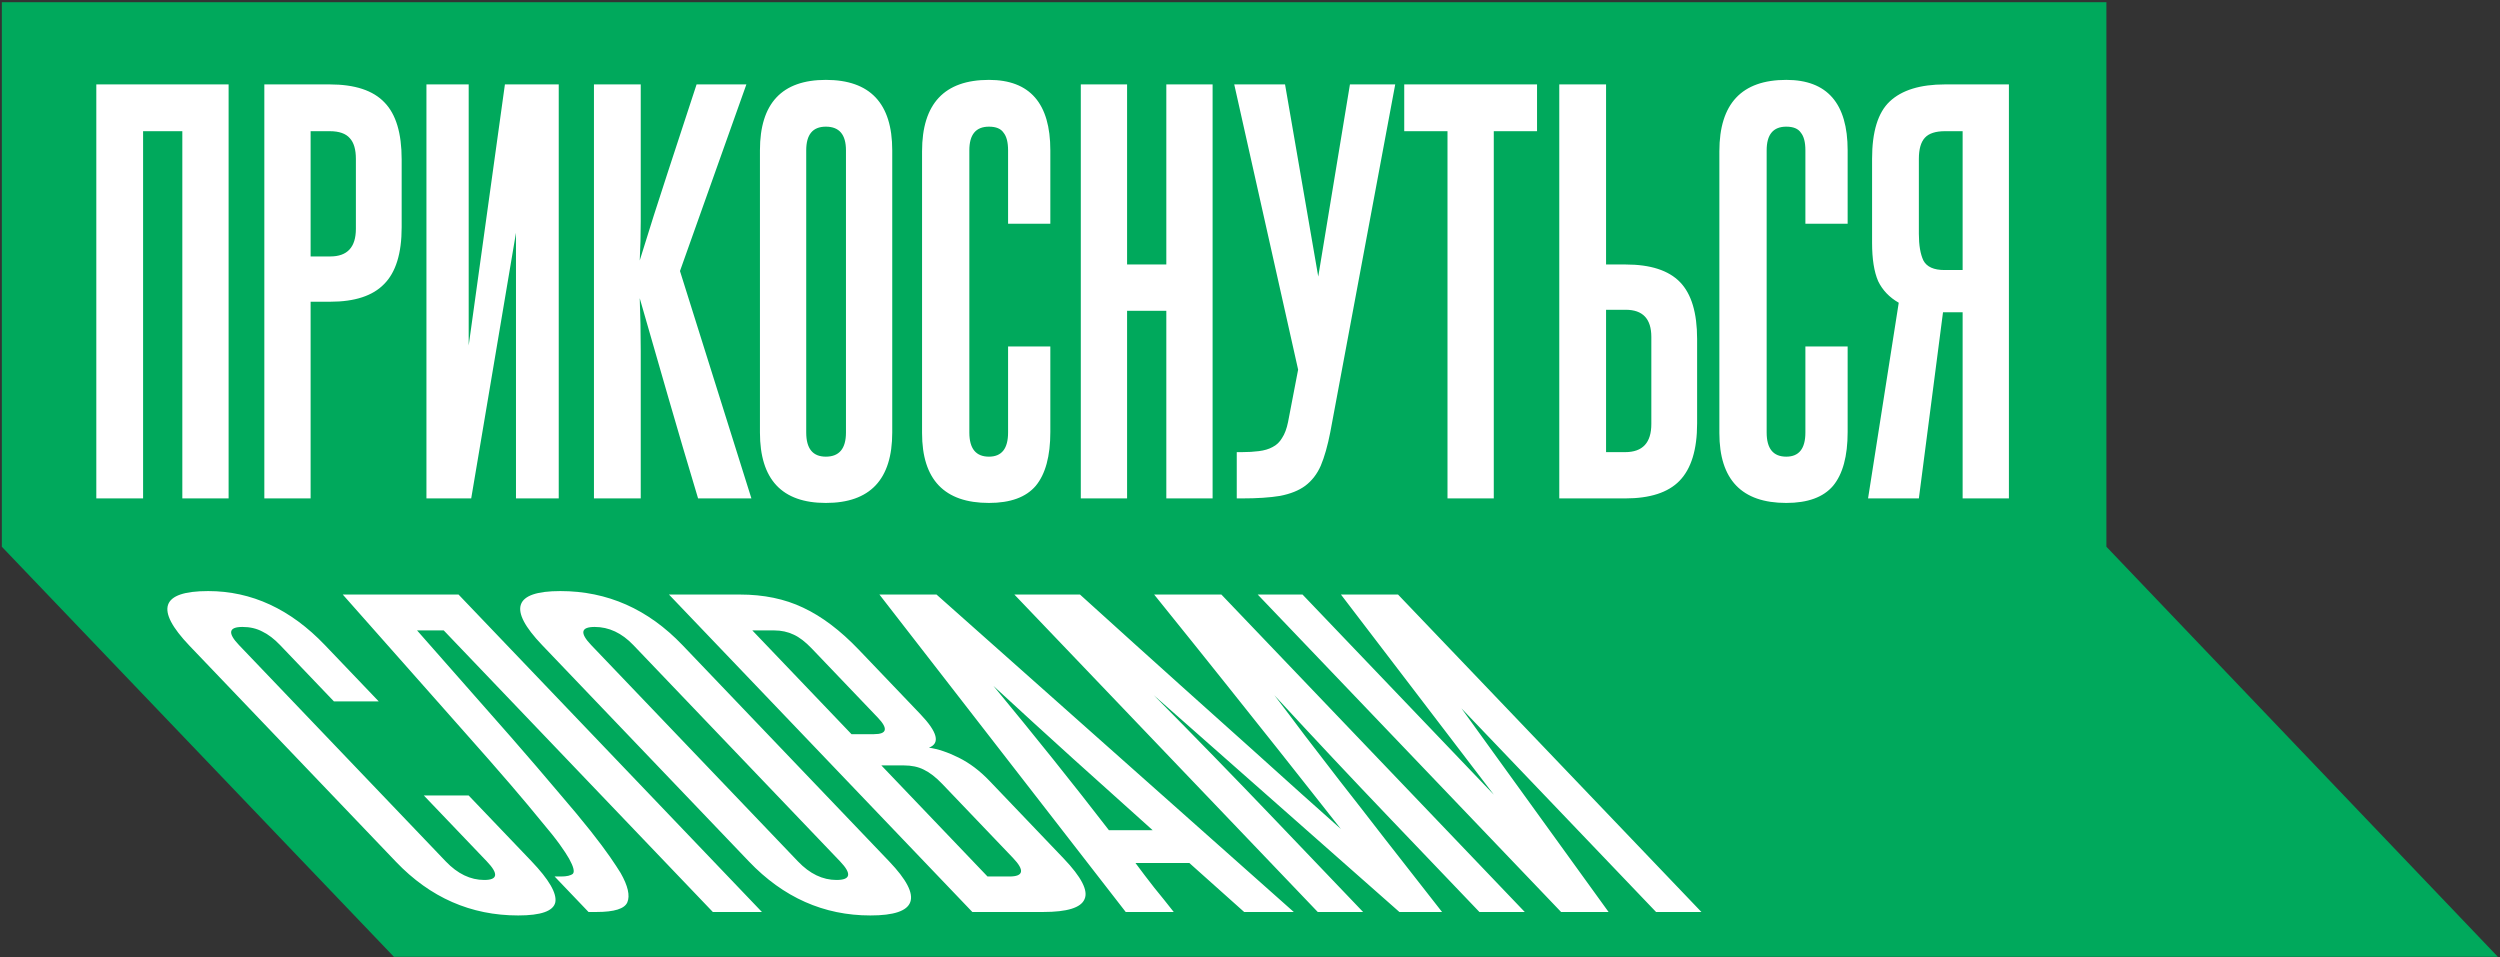
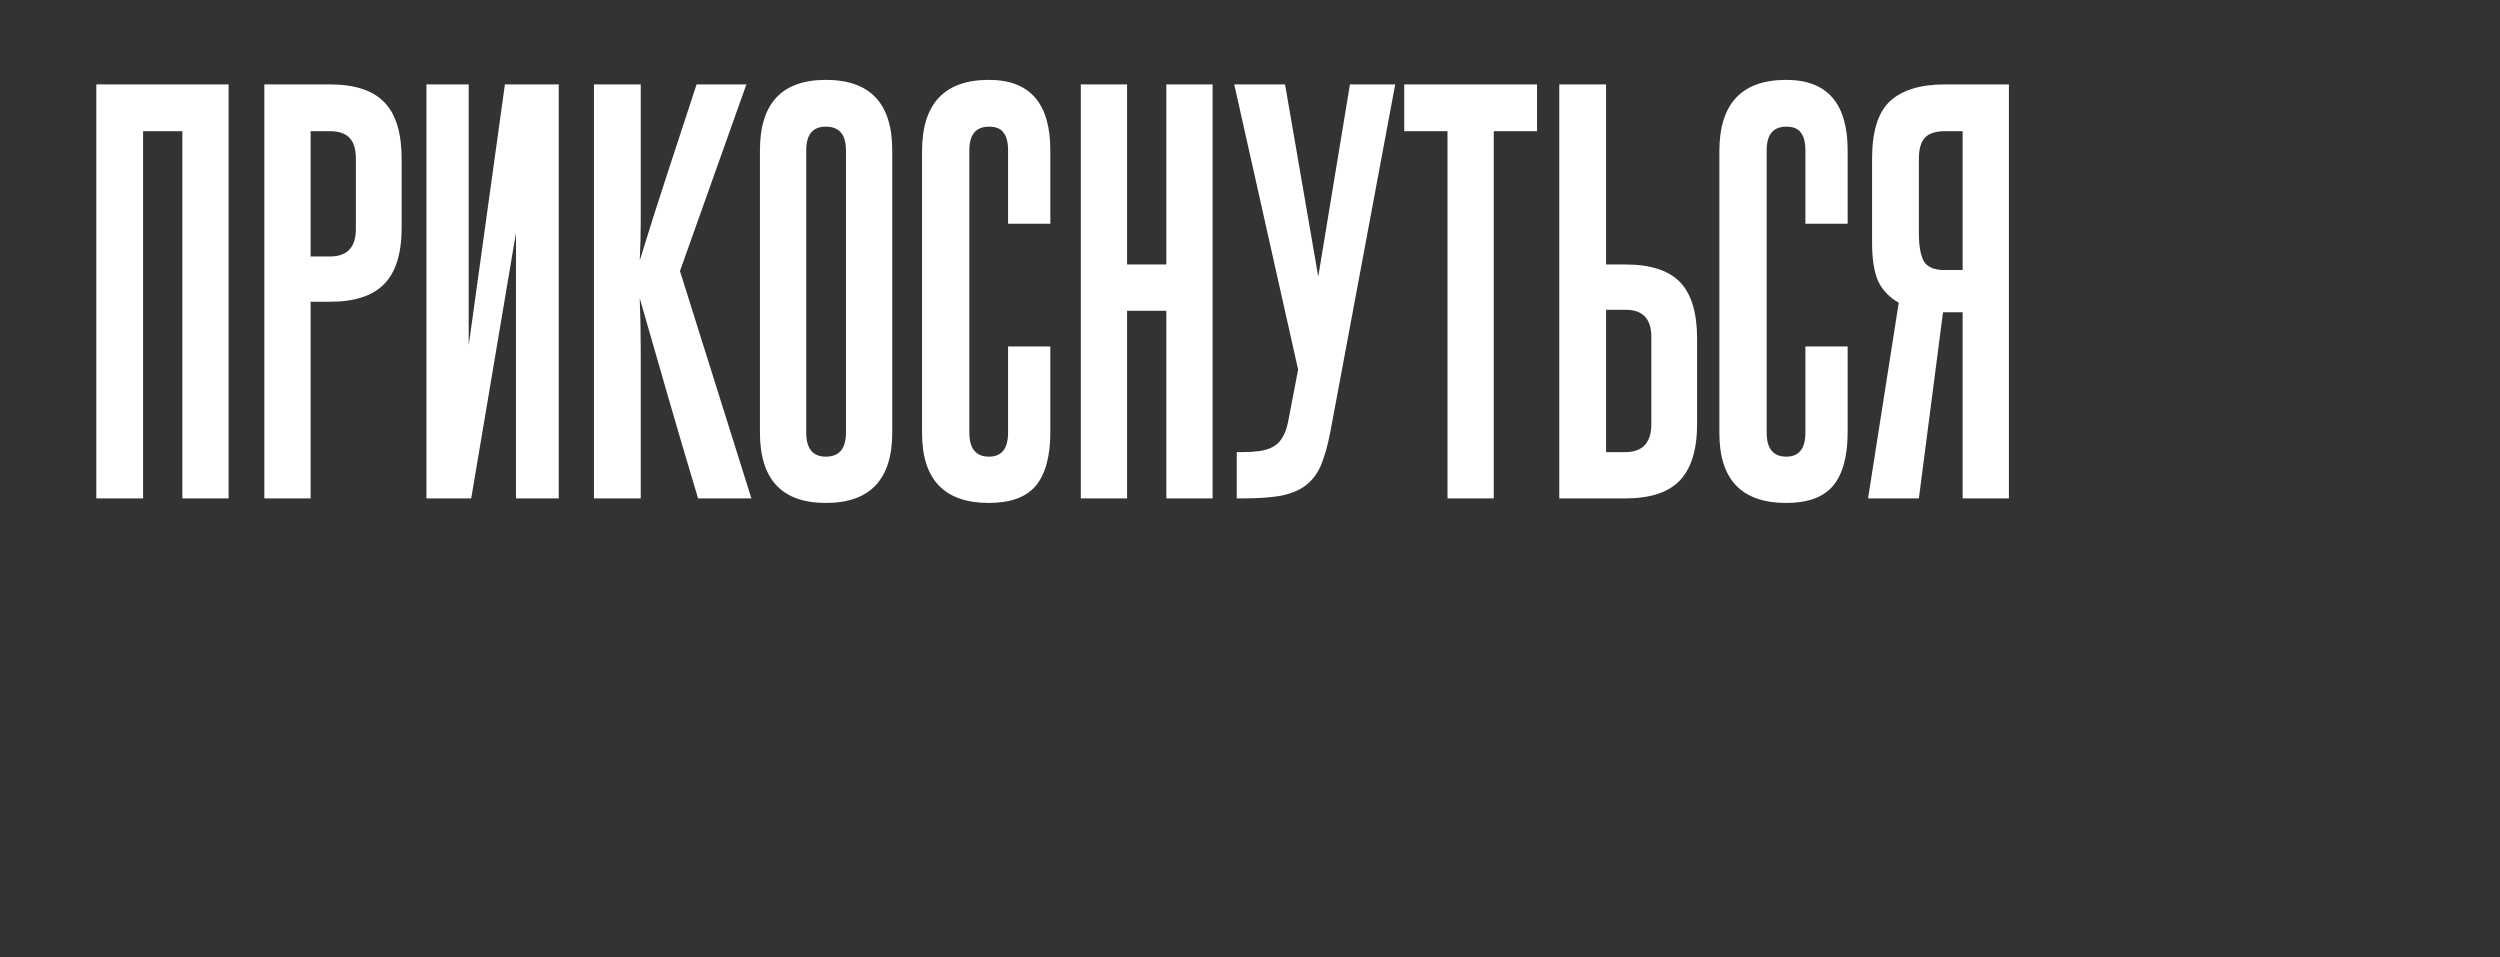
<svg xmlns="http://www.w3.org/2000/svg" width="820" height="314" viewBox="0 0 820 314" fill="none">
  <rect x="0" y="0" width="820" height="314" fill="#333333" stroke="none" />
-   <path fill-rule="evenodd" clip-rule="evenodd" d="M0.601 0.732H690.9V179.332L819.3 313.832H129.201L0.601 179.332V179.332V0.732Z" fill="#00A95C" />
  <path d="M59.804 163.48V43.031H46.934V163.48H31.59V27.686H74.984V163.48H59.804ZM116.731 52.105C116.731 49.026 116.071 46.77 114.751 45.34C113.431 43.8 111.231 43.031 108.151 43.031H101.881V84.115H108.316C113.926 84.115 116.731 81.091 116.731 75.04V52.105ZM86.701 163.48V27.686H108.151C116.401 27.686 122.396 29.666 126.136 33.626C129.876 37.475 131.746 43.691 131.746 52.27V74.546C131.746 83.126 129.821 89.341 125.971 93.191C122.231 97.04 116.346 98.966 108.316 98.966H101.881V163.48H86.701ZM139.871 163.48V27.686H153.731V113.32L165.611 27.686H183.266V163.48H169.241V76.361L154.556 163.48H139.871ZM228.972 163.48C225.562 152.15 222.317 141.15 219.237 130.48C216.157 119.7 213.022 108.81 209.832 97.811C210.052 103.42 210.162 109.195 210.162 115.135C210.162 120.965 210.162 127.565 210.162 134.935V163.48H194.817V27.686H210.162V55.736C210.162 62.446 210.162 68.055 210.162 72.566C210.162 76.966 210.052 81.255 209.832 85.436C212.912 75.425 215.992 65.746 219.072 56.395C222.152 46.935 225.287 37.365 228.477 27.686H244.812L223.032 88.9L246.462 163.48H228.972ZM249.261 49.3C249.261 33.901 256.466 26.201 270.876 26.201C285.396 26.201 292.656 33.901 292.656 49.3V141.865C292.656 157.265 285.396 164.965 270.876 164.965C256.466 164.965 249.261 157.265 249.261 141.865V49.3ZM277.476 49.3C277.476 44.13 275.276 41.545 270.876 41.545C266.586 41.545 264.441 44.13 264.441 49.3V141.865C264.441 147.145 266.586 149.785 270.876 149.785C275.276 149.785 277.476 147.145 277.476 141.865V49.3ZM330.649 113.65H344.509V141.7C344.509 149.62 342.914 155.505 339.724 159.355C336.534 163.095 331.419 164.965 324.379 164.965C309.749 164.965 302.434 157.32 302.434 142.03V49.63C302.434 34.011 309.749 26.201 324.379 26.201C337.799 26.201 344.509 33.901 344.509 49.3V73.391H330.649V49.3C330.649 46.66 330.154 44.736 329.164 43.526C328.284 42.206 326.689 41.545 324.379 41.545C320.089 41.545 317.944 44.13 317.944 49.3V141.865C317.944 147.145 320.089 149.785 324.379 149.785C328.559 149.785 330.649 147.145 330.649 141.865V113.65ZM382.553 163.48V101.935H369.683V163.48H354.503V27.686H369.683V86.755H382.553V27.686H397.733V163.48H382.553ZM436.345 141.7C435.465 146.21 434.42 149.895 433.21 152.755C432 155.505 430.295 157.705 428.095 159.355C426.005 160.895 423.255 161.995 419.845 162.655C416.545 163.205 412.365 163.48 407.305 163.48H405.655V148.3H407.305C409.395 148.3 411.265 148.19 412.915 147.97C414.675 147.75 416.16 147.31 417.37 146.65C418.69 145.99 419.735 145 420.505 143.68C421.385 142.36 422.045 140.6 422.485 138.4L425.785 121.24L404.83 27.686H421.495L432.385 90.716L442.78 27.686H457.63L436.345 141.7ZM474.779 163.48V43.031H460.589V27.686H504.149V43.031H489.959V163.48H474.779ZM526.788 27.686V86.755H533.223C541.363 86.755 547.303 88.68 551.043 92.531C554.783 96.38 556.653 102.595 556.653 111.175V138.895C556.653 147.475 554.728 153.745 550.878 157.705C547.138 161.555 541.198 163.48 533.058 163.48H511.443V27.686H526.788ZM541.638 110.515C541.638 104.575 538.833 101.605 533.223 101.605H526.788V148.3H533.058C538.778 148.3 541.638 145.22 541.638 139.06V110.515ZM592.168 113.65H606.028V141.7C606.028 149.62 604.433 155.505 601.243 159.355C598.053 163.095 592.938 164.965 585.898 164.965C571.268 164.965 563.953 157.32 563.953 142.03V49.63C563.953 34.011 571.268 26.201 585.898 26.201C599.318 26.201 606.028 33.901 606.028 49.3V73.391H592.168V49.3C592.168 46.66 591.673 44.736 590.683 43.526C589.803 42.206 588.208 41.545 585.898 41.545C581.608 41.545 579.463 44.13 579.463 49.3V141.865C579.463 147.145 581.608 149.785 585.898 149.785C590.078 149.785 592.168 147.145 592.168 141.865V113.65ZM612.722 163.48L622.787 99.296C619.707 97.535 617.452 95.171 616.022 92.201C614.702 89.121 614.042 84.941 614.042 79.66V52.105C614.042 43.196 615.967 36.925 619.817 33.295C623.777 29.555 629.827 27.686 637.967 27.686H658.922V163.48H643.742V102.43H637.307L629.387 163.48H612.722ZM629.387 76.691C629.387 80.43 629.882 83.346 630.872 85.436C631.972 87.525 634.282 88.57 637.802 88.57H643.742V43.031H637.967C634.887 43.031 632.687 43.745 631.367 45.175C630.047 46.605 629.387 48.916 629.387 52.105V76.691Z" fill="white" />
-   <path d="M139.022 260.923H153.722L174.277 282.43C180.081 288.503 182.702 293.015 182.14 295.967C181.497 298.835 177.442 300.268 169.976 300.268C154.459 300.268 141.099 294.407 129.894 282.683L62.183 211.836C50.737 199.86 52.772 193.872 68.289 193.872C82.522 193.872 95.281 199.776 106.567 211.583L124.22 230.054H109.52L91.867 211.583C89.932 209.559 87.996 208.083 86.06 207.155C84.159 206.143 81.984 205.637 79.534 205.637C74.984 205.637 74.603 207.619 78.392 211.583L146.223 282.557C150.092 286.605 154.302 288.629 158.852 288.629C163.285 288.629 163.567 286.605 159.698 282.557L139.022 260.923ZM193.036 299.13L181.912 287.491H184.012C185.879 287.491 187.172 287.195 187.891 286.605C188.529 285.93 188.124 284.286 186.675 281.671C186.014 280.49 184.989 278.93 183.602 276.99C182.214 275.05 180.164 272.478 177.451 269.273C174.855 266.068 171.533 262.104 167.485 257.381C163.357 252.573 158.181 246.669 151.958 239.669L112.426 195.01H150.401L249.911 299.13H233.811L145.546 206.776H136.796L167.542 241.693C173.649 248.694 178.829 254.724 183.083 259.784C187.372 264.761 190.918 269.02 193.72 272.562C196.441 276.02 198.558 278.846 200.071 281.038C201.583 283.231 202.751 285.003 203.574 286.352C205.971 290.569 206.701 293.774 205.763 295.967C204.862 298.075 201.495 299.13 195.661 299.13H193.036ZM177.811 211.583C166.526 199.776 168.525 193.872 183.808 193.872C199.208 193.872 212.551 199.776 223.836 211.583L291.667 282.557C302.952 294.364 300.895 300.268 285.495 300.268C270.212 300.268 256.927 294.364 245.642 282.557L177.811 211.583ZM207.736 211.583C203.947 207.619 199.72 205.637 195.053 205.637C190.503 205.637 190.122 207.619 193.911 211.583L261.742 282.557C265.611 286.605 269.821 288.629 274.371 288.629C279.038 288.629 279.436 286.605 275.567 282.557L207.736 211.583ZM266.27 212.722C264.175 210.529 262.199 209.011 260.343 208.168C258.406 207.24 256.271 206.776 253.938 206.776H246.763L279.288 240.808H286.638C290.955 240.808 291.38 238.994 287.914 235.368L266.27 212.722ZM309.06 257.128C306.965 254.935 304.948 253.374 303.012 252.447C301.192 251.519 298.998 251.055 296.432 251.055H289.082L323.904 287.491H331.079C335.746 287.491 336.145 285.466 332.276 281.418L309.06 257.128ZM318.928 299.13L219.418 195.01H242.693C250.509 195.01 257.421 196.444 263.429 199.312C269.553 202.179 275.638 206.776 281.683 213.101L301.875 234.229C307.518 240.133 308.458 243.802 304.695 245.236C307.664 245.657 310.929 246.754 314.488 248.525C318.048 250.296 321.399 252.826 324.543 256.116L348.846 281.545C354.731 287.701 357.02 292.172 355.713 294.955C354.523 297.738 350.02 299.13 342.203 299.13H318.928ZM408.087 299.13L390.106 283.063H372.431C374.427 285.762 376.481 288.461 378.594 291.159C380.743 293.774 382.874 296.431 384.987 299.13H369.237L288.451 195.01H307.176L424.362 299.13H408.087ZM378.078 272.309C369.218 264.381 360.537 256.579 352.035 248.904C343.452 241.145 334.726 233.175 325.857 224.994C339.395 241.356 352.019 257.128 363.728 272.309H378.078ZM485.247 299.13L456.228 268.767C449.698 261.935 443.268 255.146 436.936 248.398C430.604 241.651 424.29 234.862 417.994 228.03C421.288 232.331 424.605 236.717 427.944 241.187C431.399 245.657 435.262 250.676 439.532 256.242C443.839 261.724 448.695 267.966 454.102 274.966C459.546 281.882 465.844 289.936 472.997 299.13H458.997L378.444 228.03C385.207 234.862 391.871 241.651 398.436 248.398C405.001 255.146 411.548 261.935 418.078 268.767L447.097 299.13H432.222L332.711 195.01H354.236C367.271 206.818 378.3 216.77 387.321 224.867C396.262 232.88 403.981 239.796 410.476 245.615C416.891 251.35 422.324 256.242 426.777 260.29C431.346 264.339 435.695 268.219 439.826 271.93C436.943 268.303 433.917 264.465 430.748 260.417C427.498 256.284 423.599 251.35 419.051 245.615C414.422 239.796 408.88 232.837 402.425 224.741C395.97 216.644 388.016 206.734 378.561 195.01H400.611L500.122 299.13H485.247ZM512.039 299.13L412.529 195.01H427.229L489.982 260.67L439.829 195.01H458.554L558.064 299.13H543.189L479.348 232.331L527.614 299.13H512.039Z" fill="white" />
</svg>